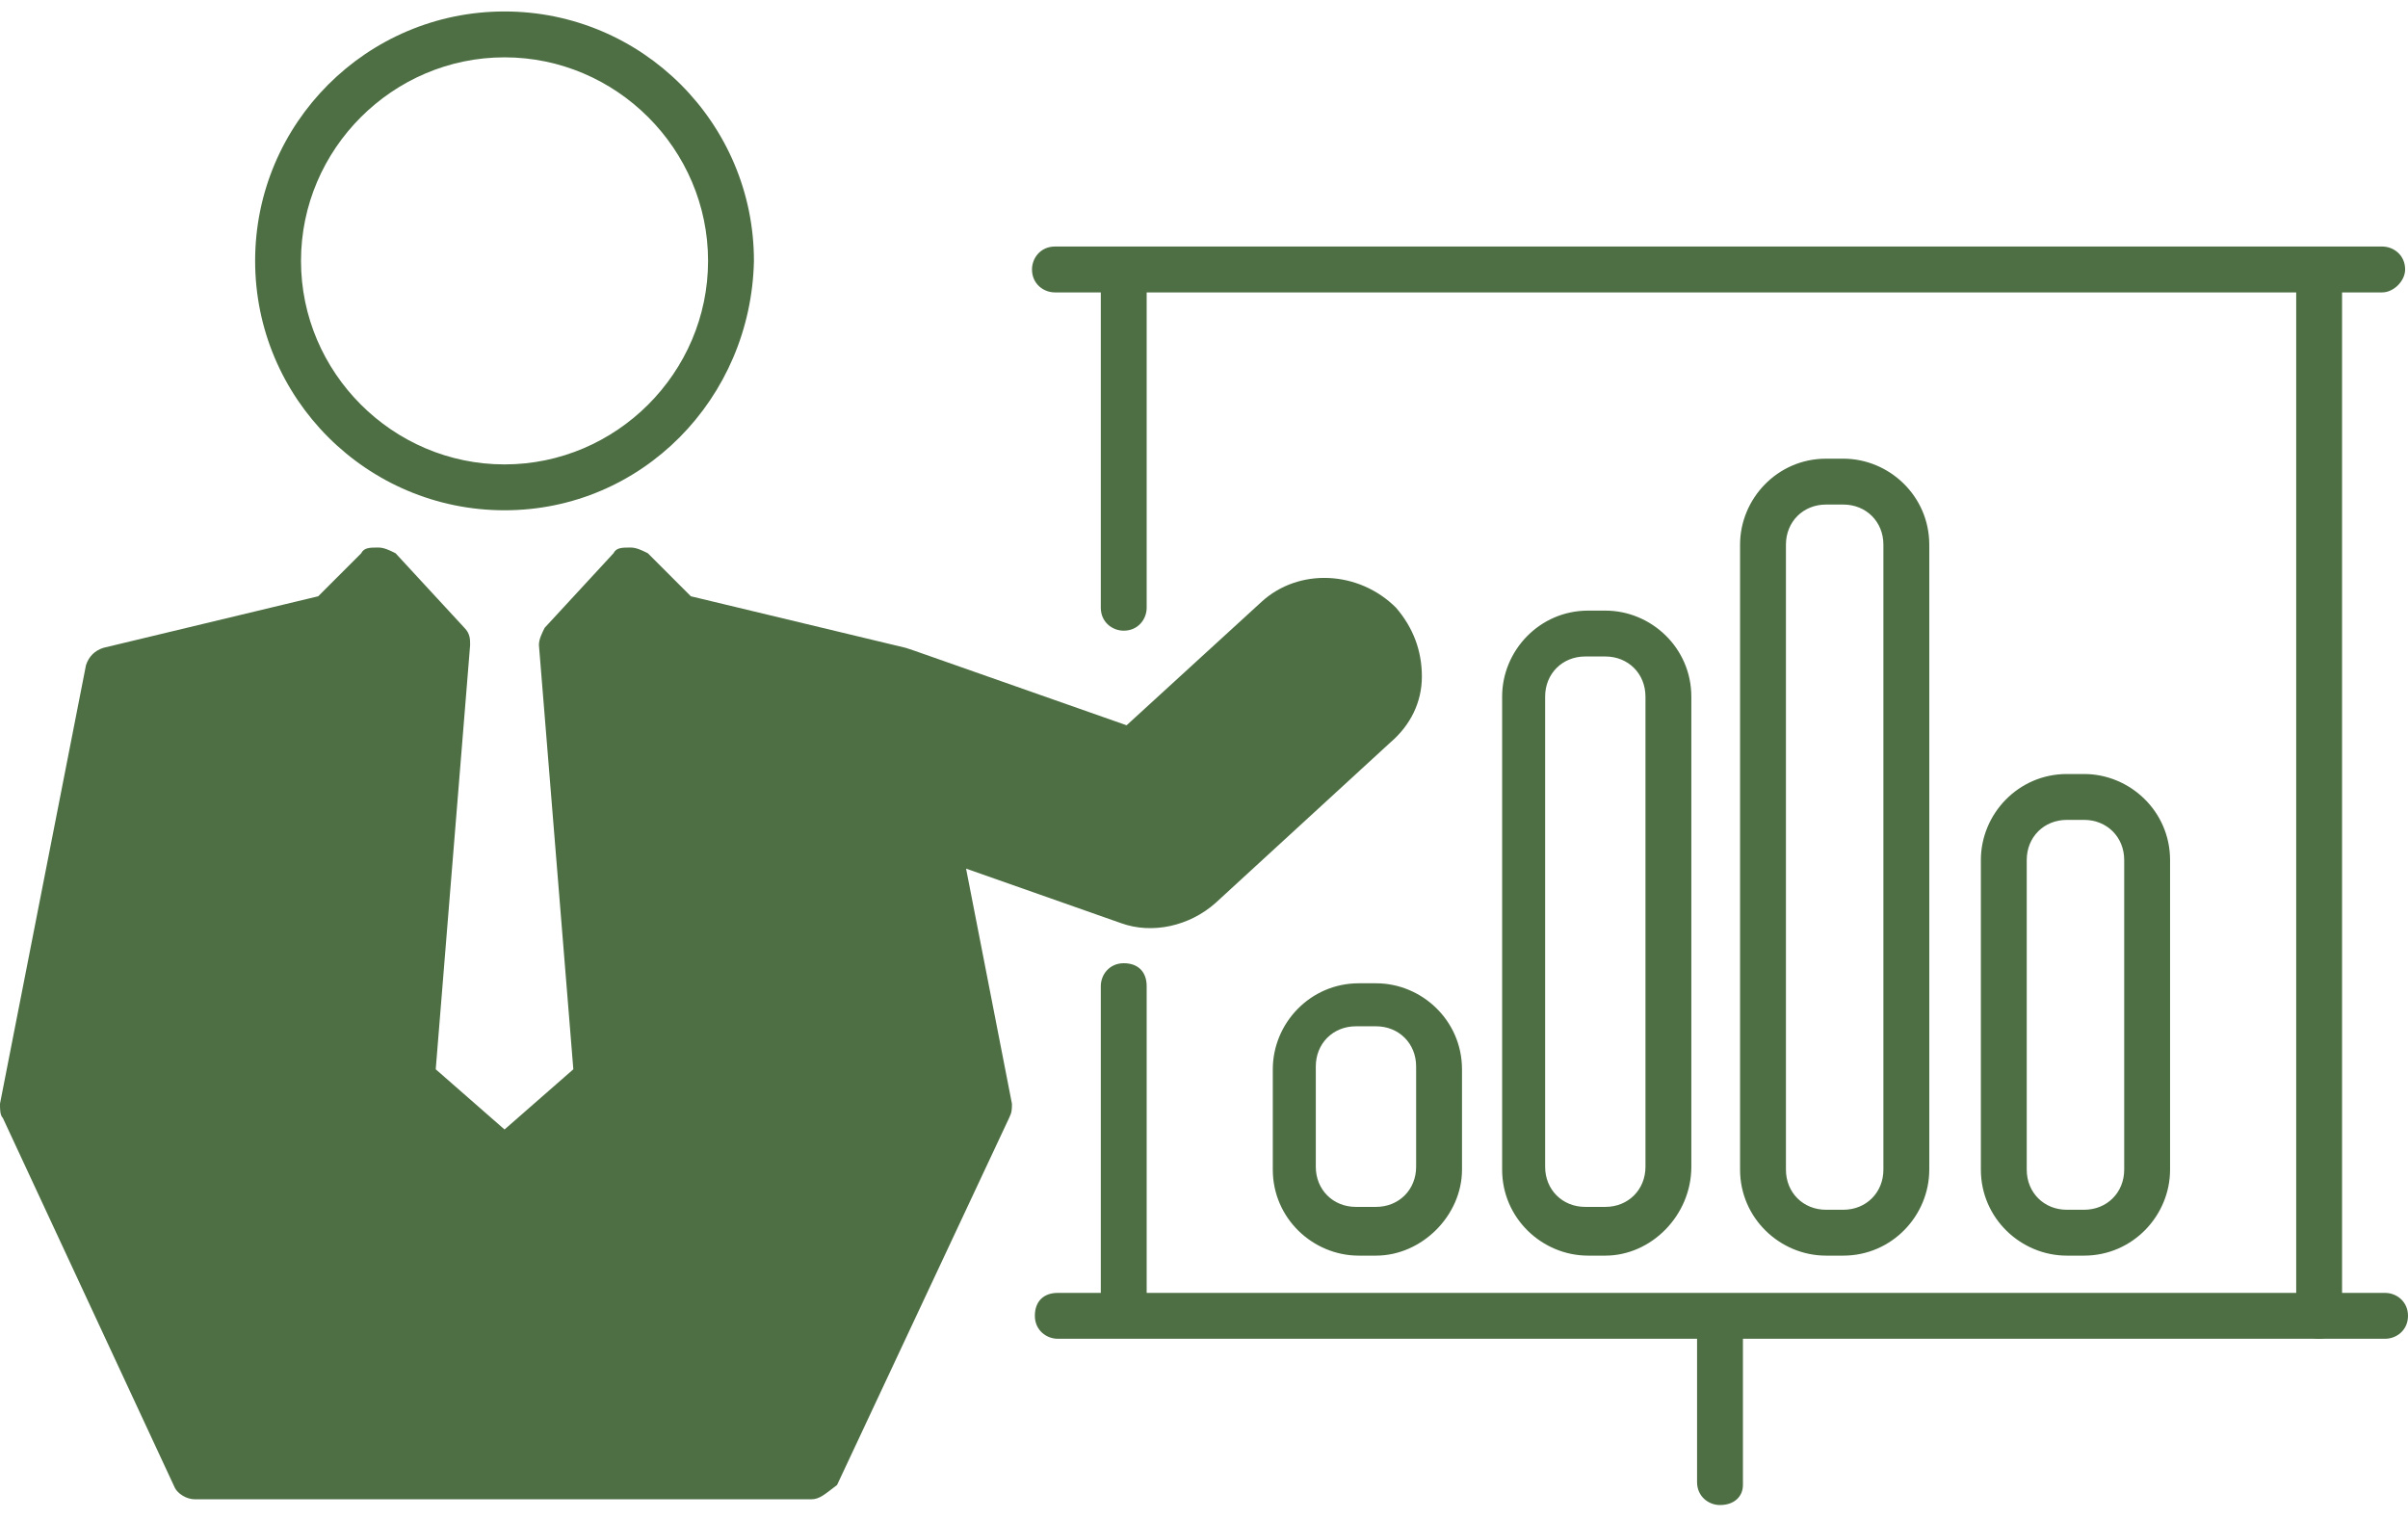
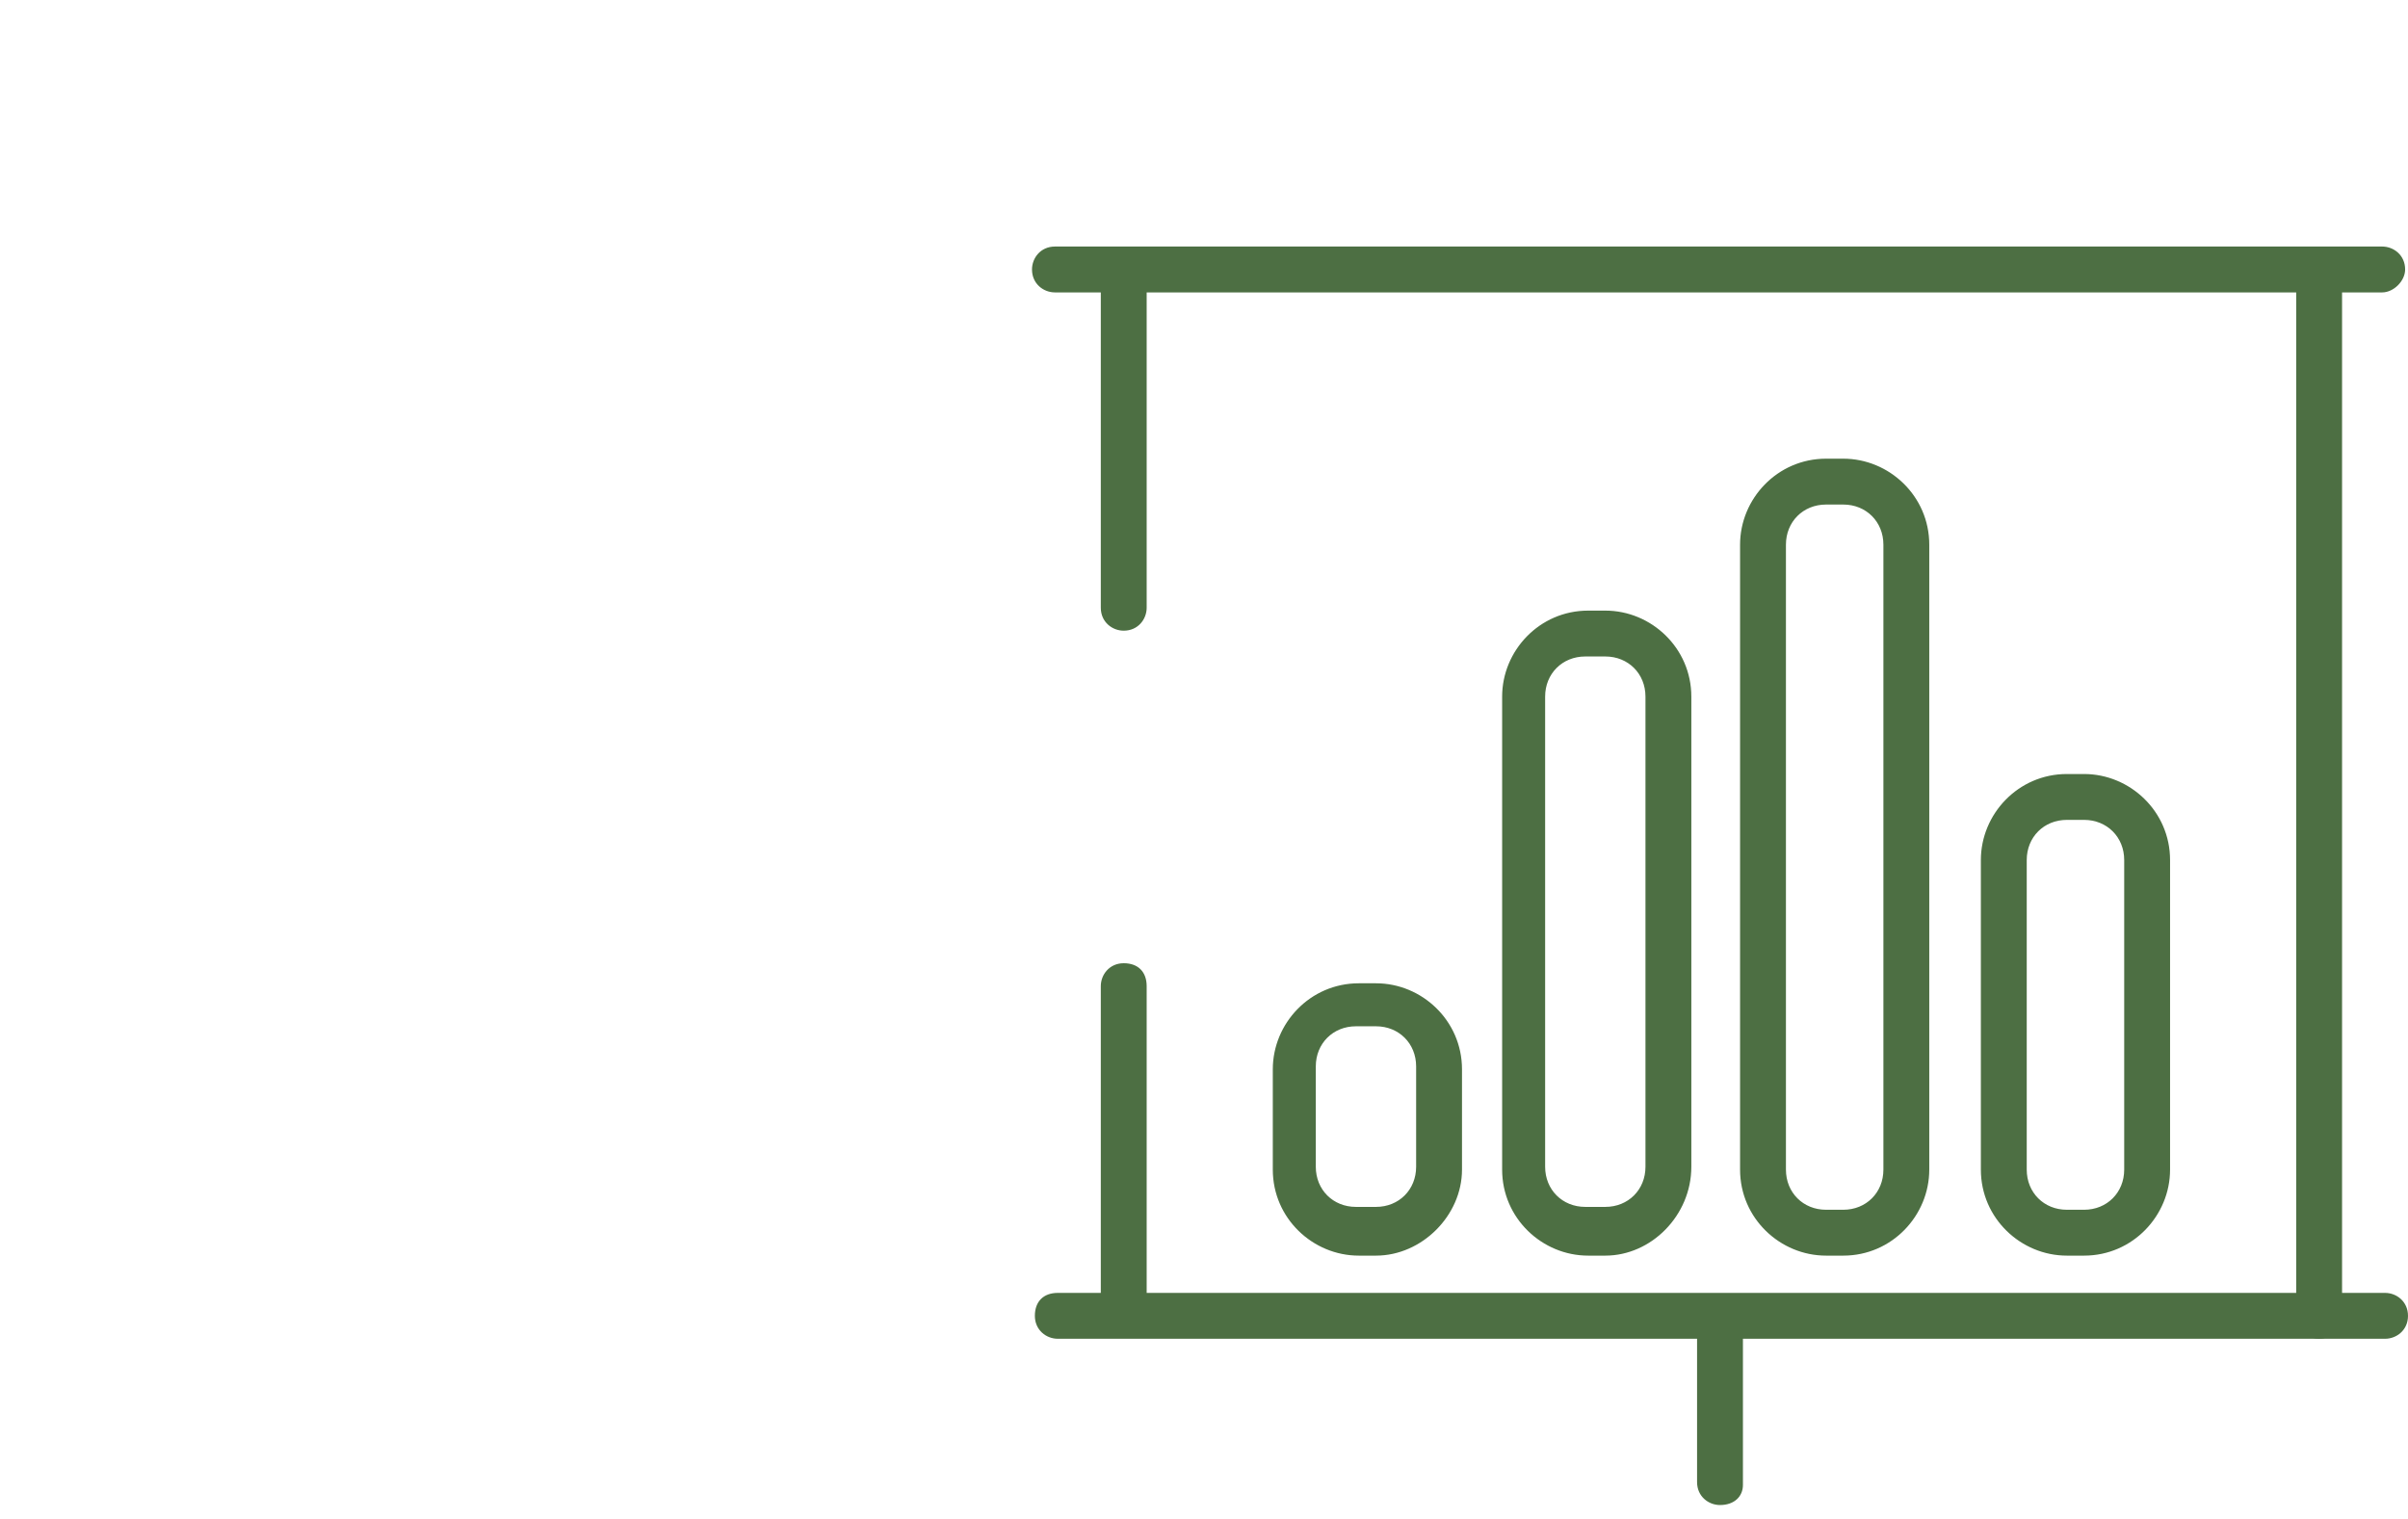
<svg xmlns="http://www.w3.org/2000/svg" width="84" height="53" viewBox="0 0 84 53">
  <g fill="#4D6F43">
    <path d="M48 43.8h-.6c-1.6 0-3-1.3-3-3v-3.5c0-1.6 1.3-3 3-3h.6c1.6 0 3 1.3 3 3v3.5c0 1.6-1.4 3-3 3zm-.7-8c-.8 0-1.4.6-1.4 1.4v3.5c0 .8.6 1.4 1.4 1.4h.7c.8 0 1.4-.6 1.4-1.4v-3.5c0-.8-.6-1.4-1.4-1.4h-.7zM56 43.8h-.6c-1.6 0-3-1.3-3-3v-16.5c0-1.6 1.3-3 3-3h.6c1.6 0 3 1.3 3 3v16.4c0 1.7-1.4 3.1-3 3.1zm-.7-20.9c-.8 0-1.4.6-1.4 1.4v16.4c0 .8.6 1.4 1.4 1.4h.7c.8 0 1.4-.6 1.4-1.4v-16.4c0-.8-.6-1.4-1.4-1.4h-.7zM64.3 43.8h-.6c-1.6 0-3-1.3-3-3v-21.8c0-1.6 1.3-3 3-3h.6c1.6 0 3 1.3 3 3v21.8c0 1.6-1.3 3-3 3zm-.6-26.2c-.8 0-1.4.6-1.4 1.4v21.8c0 .8.6 1.4 1.4 1.4h.6c.8 0 1.4-.6 1.4-1.4v-21.8c0-.8-.6-1.4-1.4-1.4h-.6zM72.7 43.8h-.6c-1.6 0-3-1.3-3-3v-10.8c0-1.6 1.3-3 3-3h.6c1.6 0 3 1.3 3 3v10.8c0 1.6-1.3 3-3 3zm-.6-15.2c-.8 0-1.4.6-1.4 1.4v10.8c0 .8.6 1.4 1.4 1.4h.6c.8 0 1.4-.6 1.4-1.4v-10.8c0-.8-.6-1.4-1.4-1.4h-.6z" />
  </g>
  <path fill="#4D6F43" d="M83.1 10.2h-46.3c-.4 0-.8-.3-.8-.8 0-.4.3-.8.8-.8h46.3c.4 0 .8.3.8.8 0 .4-.4.8-.8.8zM83.2 46.7h-46.3c-.4 0-.8-.3-.8-.8s.3-.8.8-.8h46.3c.4 0 .8.3.8.8s-.4.8-.8.8zM60 52.5c-.4 0-.8-.3-.8-.8v-5.7c0-.4.3-.8.8-.8.4 0 .8.3.8.8v5.8c0 .4-.3.7-.8.7z" />
  <g fill="#4D6F43">
-     <path d="M17.6 17.8c-4.8 0-8.7-3.9-8.7-8.7 0-4.8 3.9-8.7 8.7-8.7s8.7 3.9 8.7 8.7c-.1 4.8-3.9 8.7-8.7 8.7zm0-15.8c-3.9 0-7.1 3.2-7.1 7.1s3.2 7.1 7.1 7.1 7.1-3.2 7.1-7.1-3.2-7.1-7.1-7.1zM28.3 52.3h-21.5c-.3 0-.6-.2-.7-.4l-6-12.9c-.1-.1-.1-.3-.1-.5l3-15.3c.1-.3.3-.5.6-.6l7.5-1.8 1.5-1.5c.1-.2.3-.2.6-.2.2 0 .4.1.6.2l2.4 2.6c.2.2.2.4.2.6l-1.2 14.8 2.4 2.1 2.4-2.1-1.2-14.8c0-.2.1-.4.2-.6l2.4-2.6c.1-.2.3-.2.6-.2.2 0 .4.1.6.2l1.5 1.5 7.5 1.8.3.1 7.4 2.6 4.7-4.3c1.3-1.2 3.4-1.1 4.7.2.6.7.9 1.5.9 2.4 0 .9-.4 1.7-1.1 2.3l-6.1 5.6c-.9.8-2.2 1.1-3.3.7l-5.4-1.9 1.6 8.2c0 .2 0 .3-.1.5l-6 12.8c-.4.3-.6.5-.9.5z" />
-   </g>
+     </g>
  <path fill="#4D6F43" d="M80.9 46.7c-.4 0-.8-.3-.8-.8v-36.1c0-.4.3-.8.8-.8s.8.3.8.8v36.2c-.1.4-.4.7-.8.7zM39.2 22c-.4 0-.8-.3-.8-.8v-11.4c0-.4.3-.8.8-.8s.8.3.8.8v11.4c0 .4-.3.8-.8.8zM39.2 46.6c-.4 0-.8-.3-.8-.8v-11.4c0-.4.3-.8.8-.8s.8.3.8.8v11.4c0 .4-.3.8-.8.8z" />
</svg>